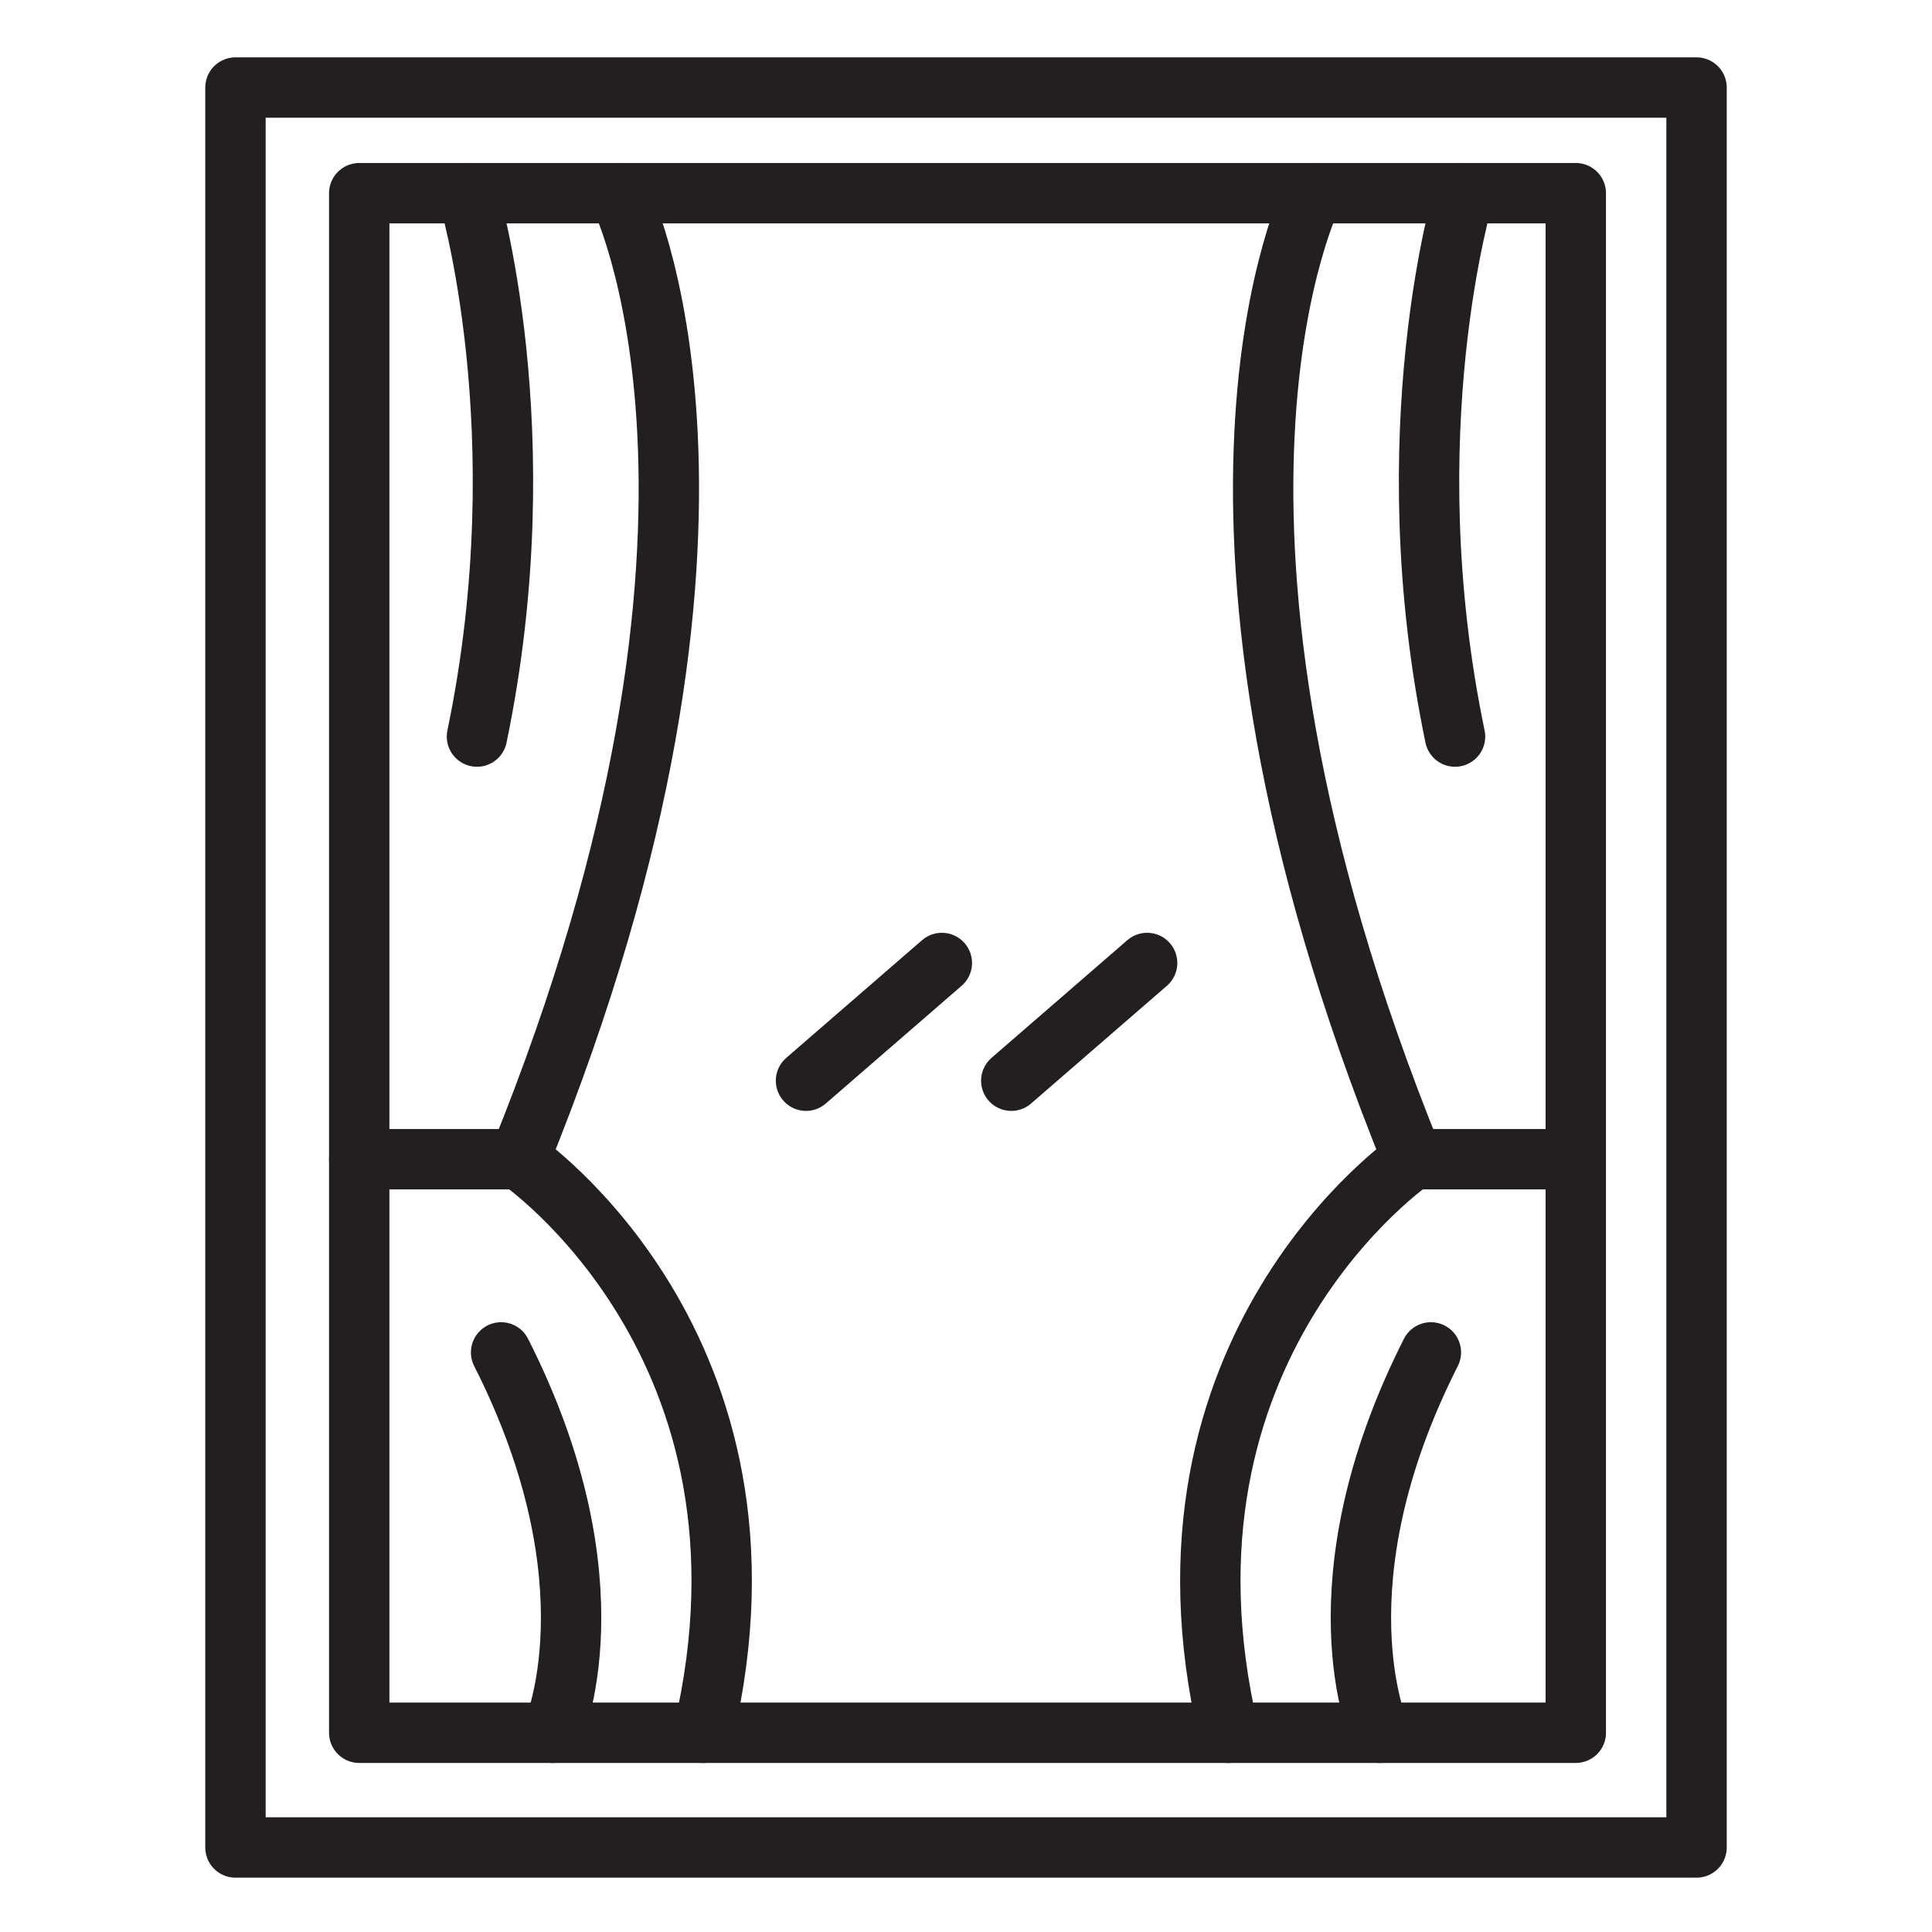
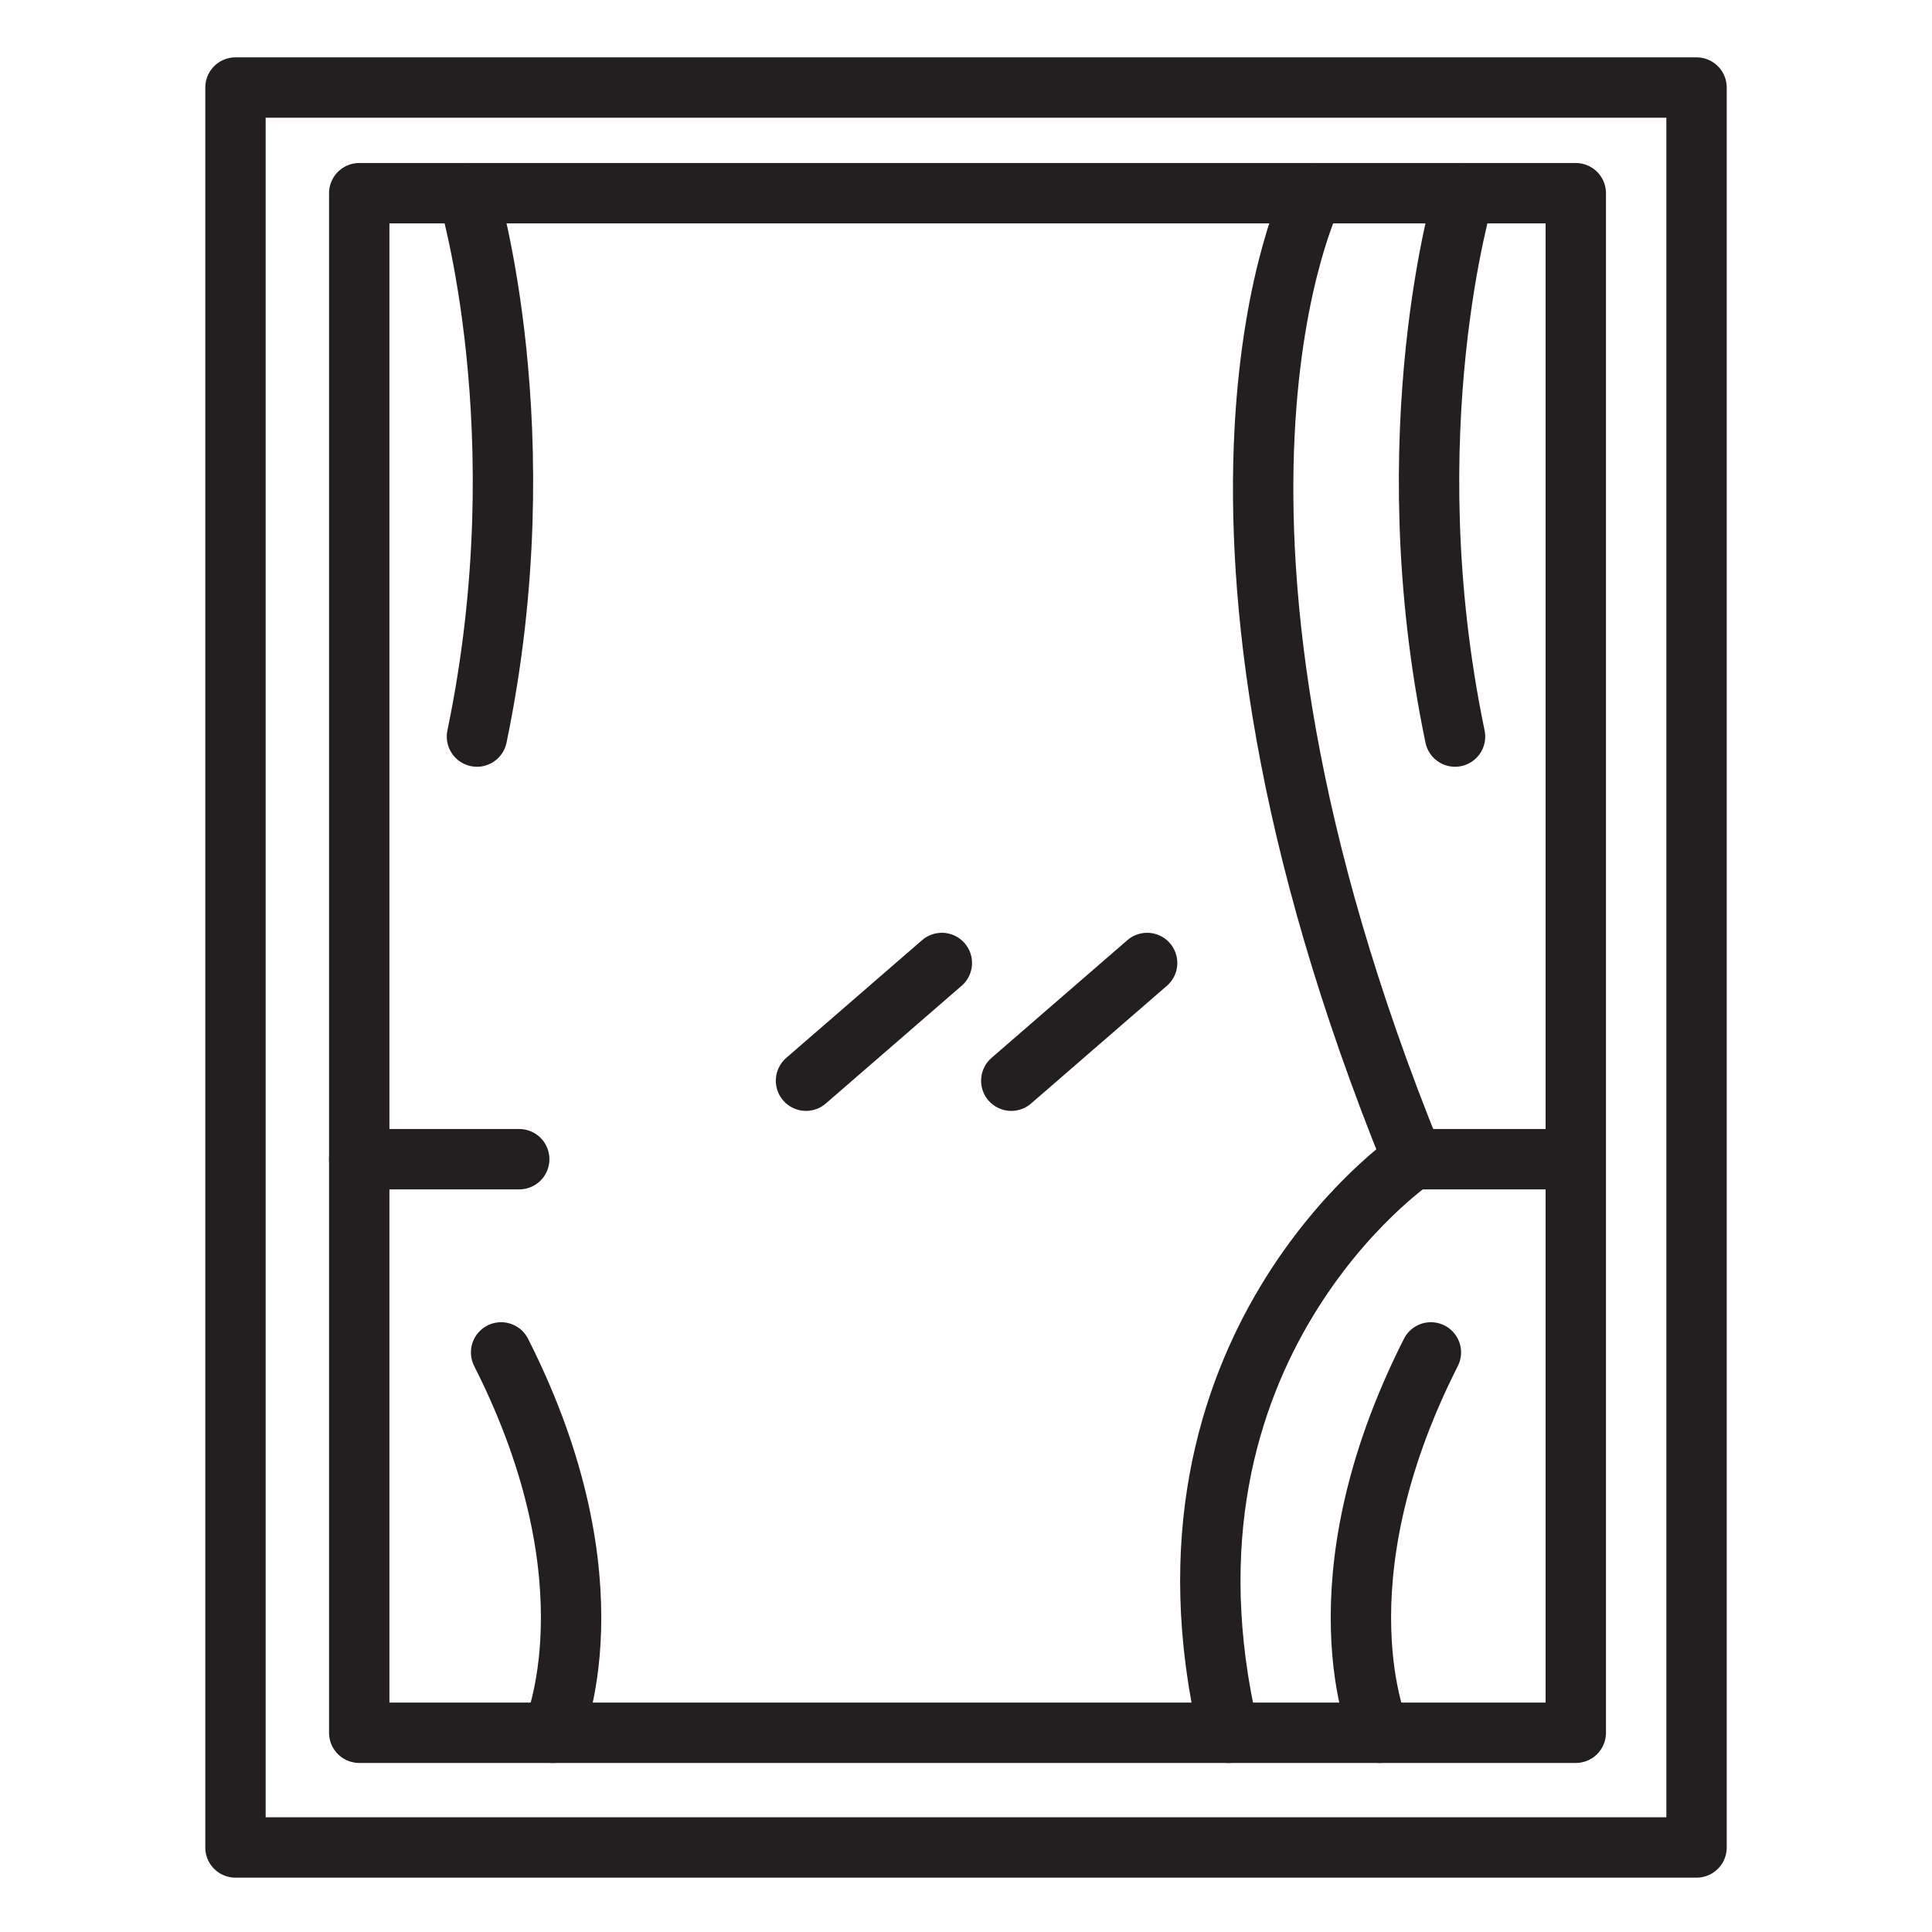
<svg xmlns="http://www.w3.org/2000/svg" version="1.0" id="Layer_1" x="0px" y="0px" viewBox="0 0 64 64" style="enable-background:new 0 0 64 64;" xml:space="preserve">
  <style type="text/css">
	.st0{fill:none;stroke:#231F20;stroke-width:2;stroke-linecap:round;stroke-linejoin:round;stroke-miterlimit:10;}
</style>
  <g>
    <line class="st0" x1="31.2" y1="31.9" x2="26.7" y2="35.8" />
    <line class="st0" x1="38" y1="31.9" x2="33.5" y2="35.8" />
    <rect x="7.8" y="2.9" class="st0" width="48.4" height="58.3" />
    <rect x="11.9" y="6.4" class="st0" width="40.3" height="51" />
-     <path class="st0" d="M20.5,6.4c0,0,5.4,10.6-3.3,32c0,0,9.1,6.2,6.1,19" />
    <line class="st0" x1="17.2" y1="38.4" x2="11.9" y2="38.4" />
    <path class="st0" d="M15.5,6.4c0,0,2.4,7.9,0.3,18" />
    <path class="st0" d="M18.3,57.4c0,0,2.2-4.9-1.7-12.6" />
    <path class="st0" d="M43.5,6.4c0,0-5.4,10.6,3.3,32c0,0-9.1,6.2-6.1,19" />
    <line class="st0" x1="46.8" y1="38.4" x2="52.1" y2="38.4" />
    <path class="st0" d="M48.5,6.4c0,0-2.4,7.9-0.3,18" />
    <path class="st0" d="M45.7,57.4c0,0-2.2-4.9,1.7-12.6" />
  </g>
</svg>